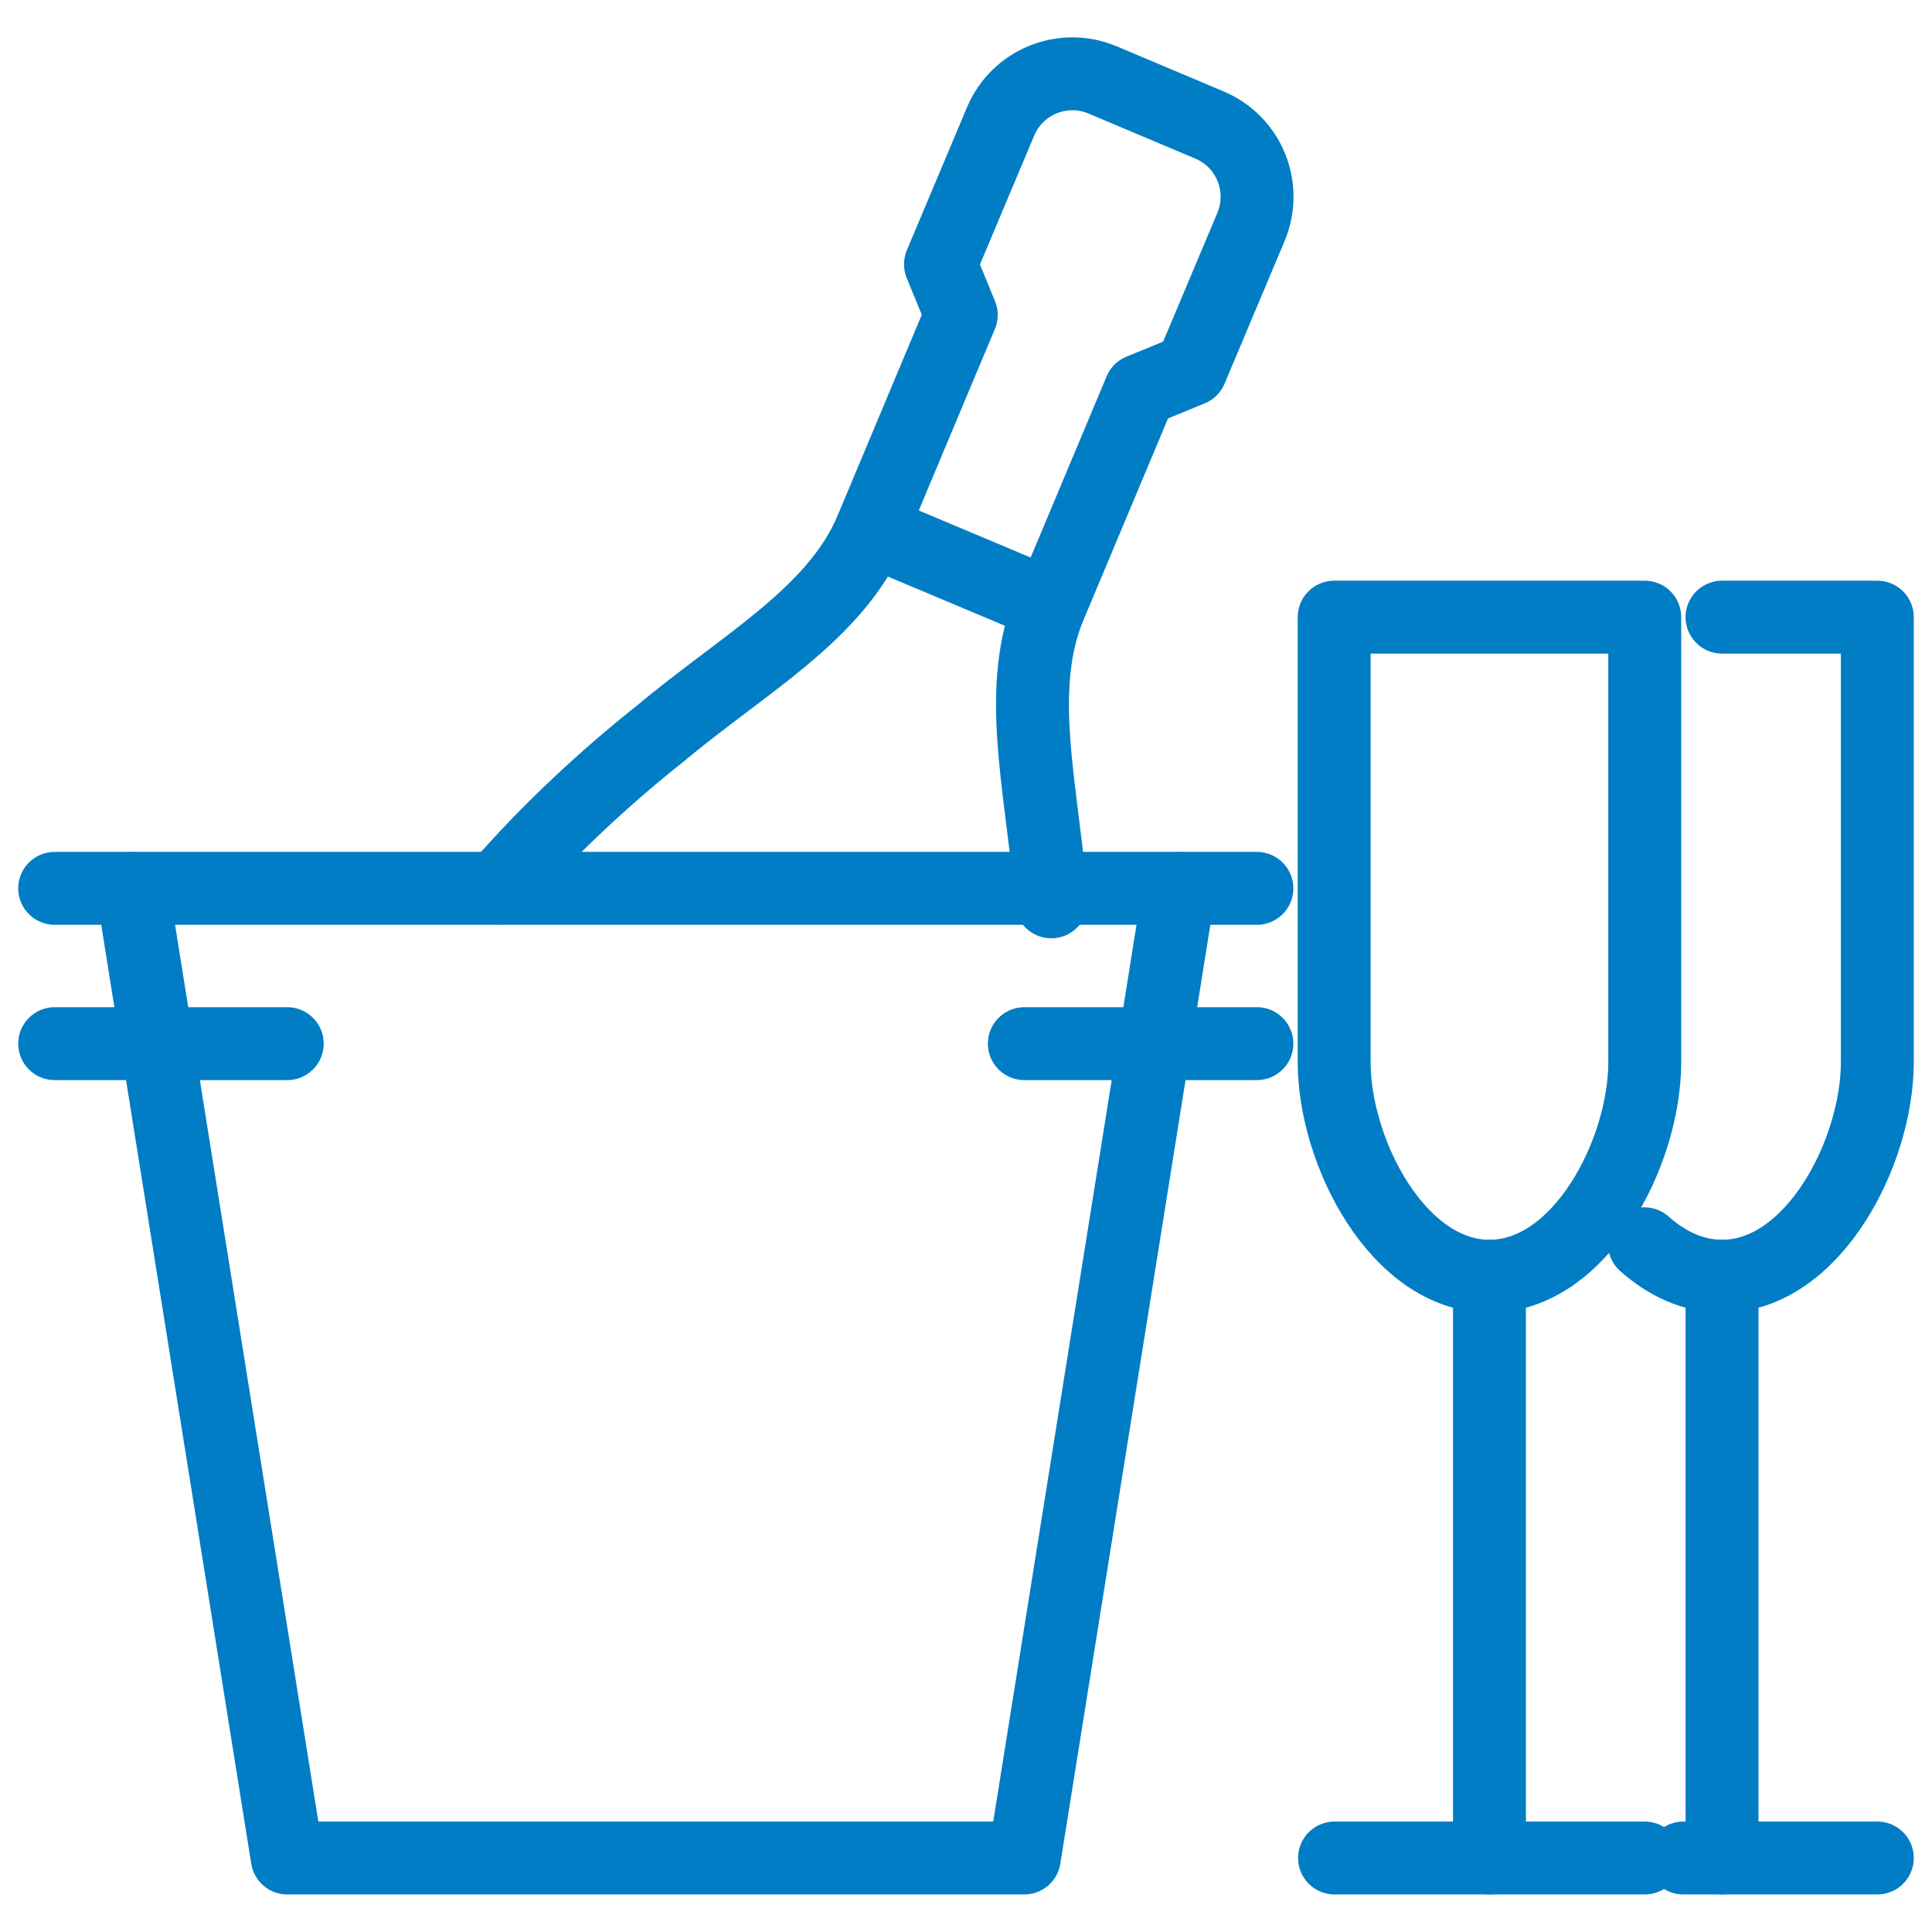
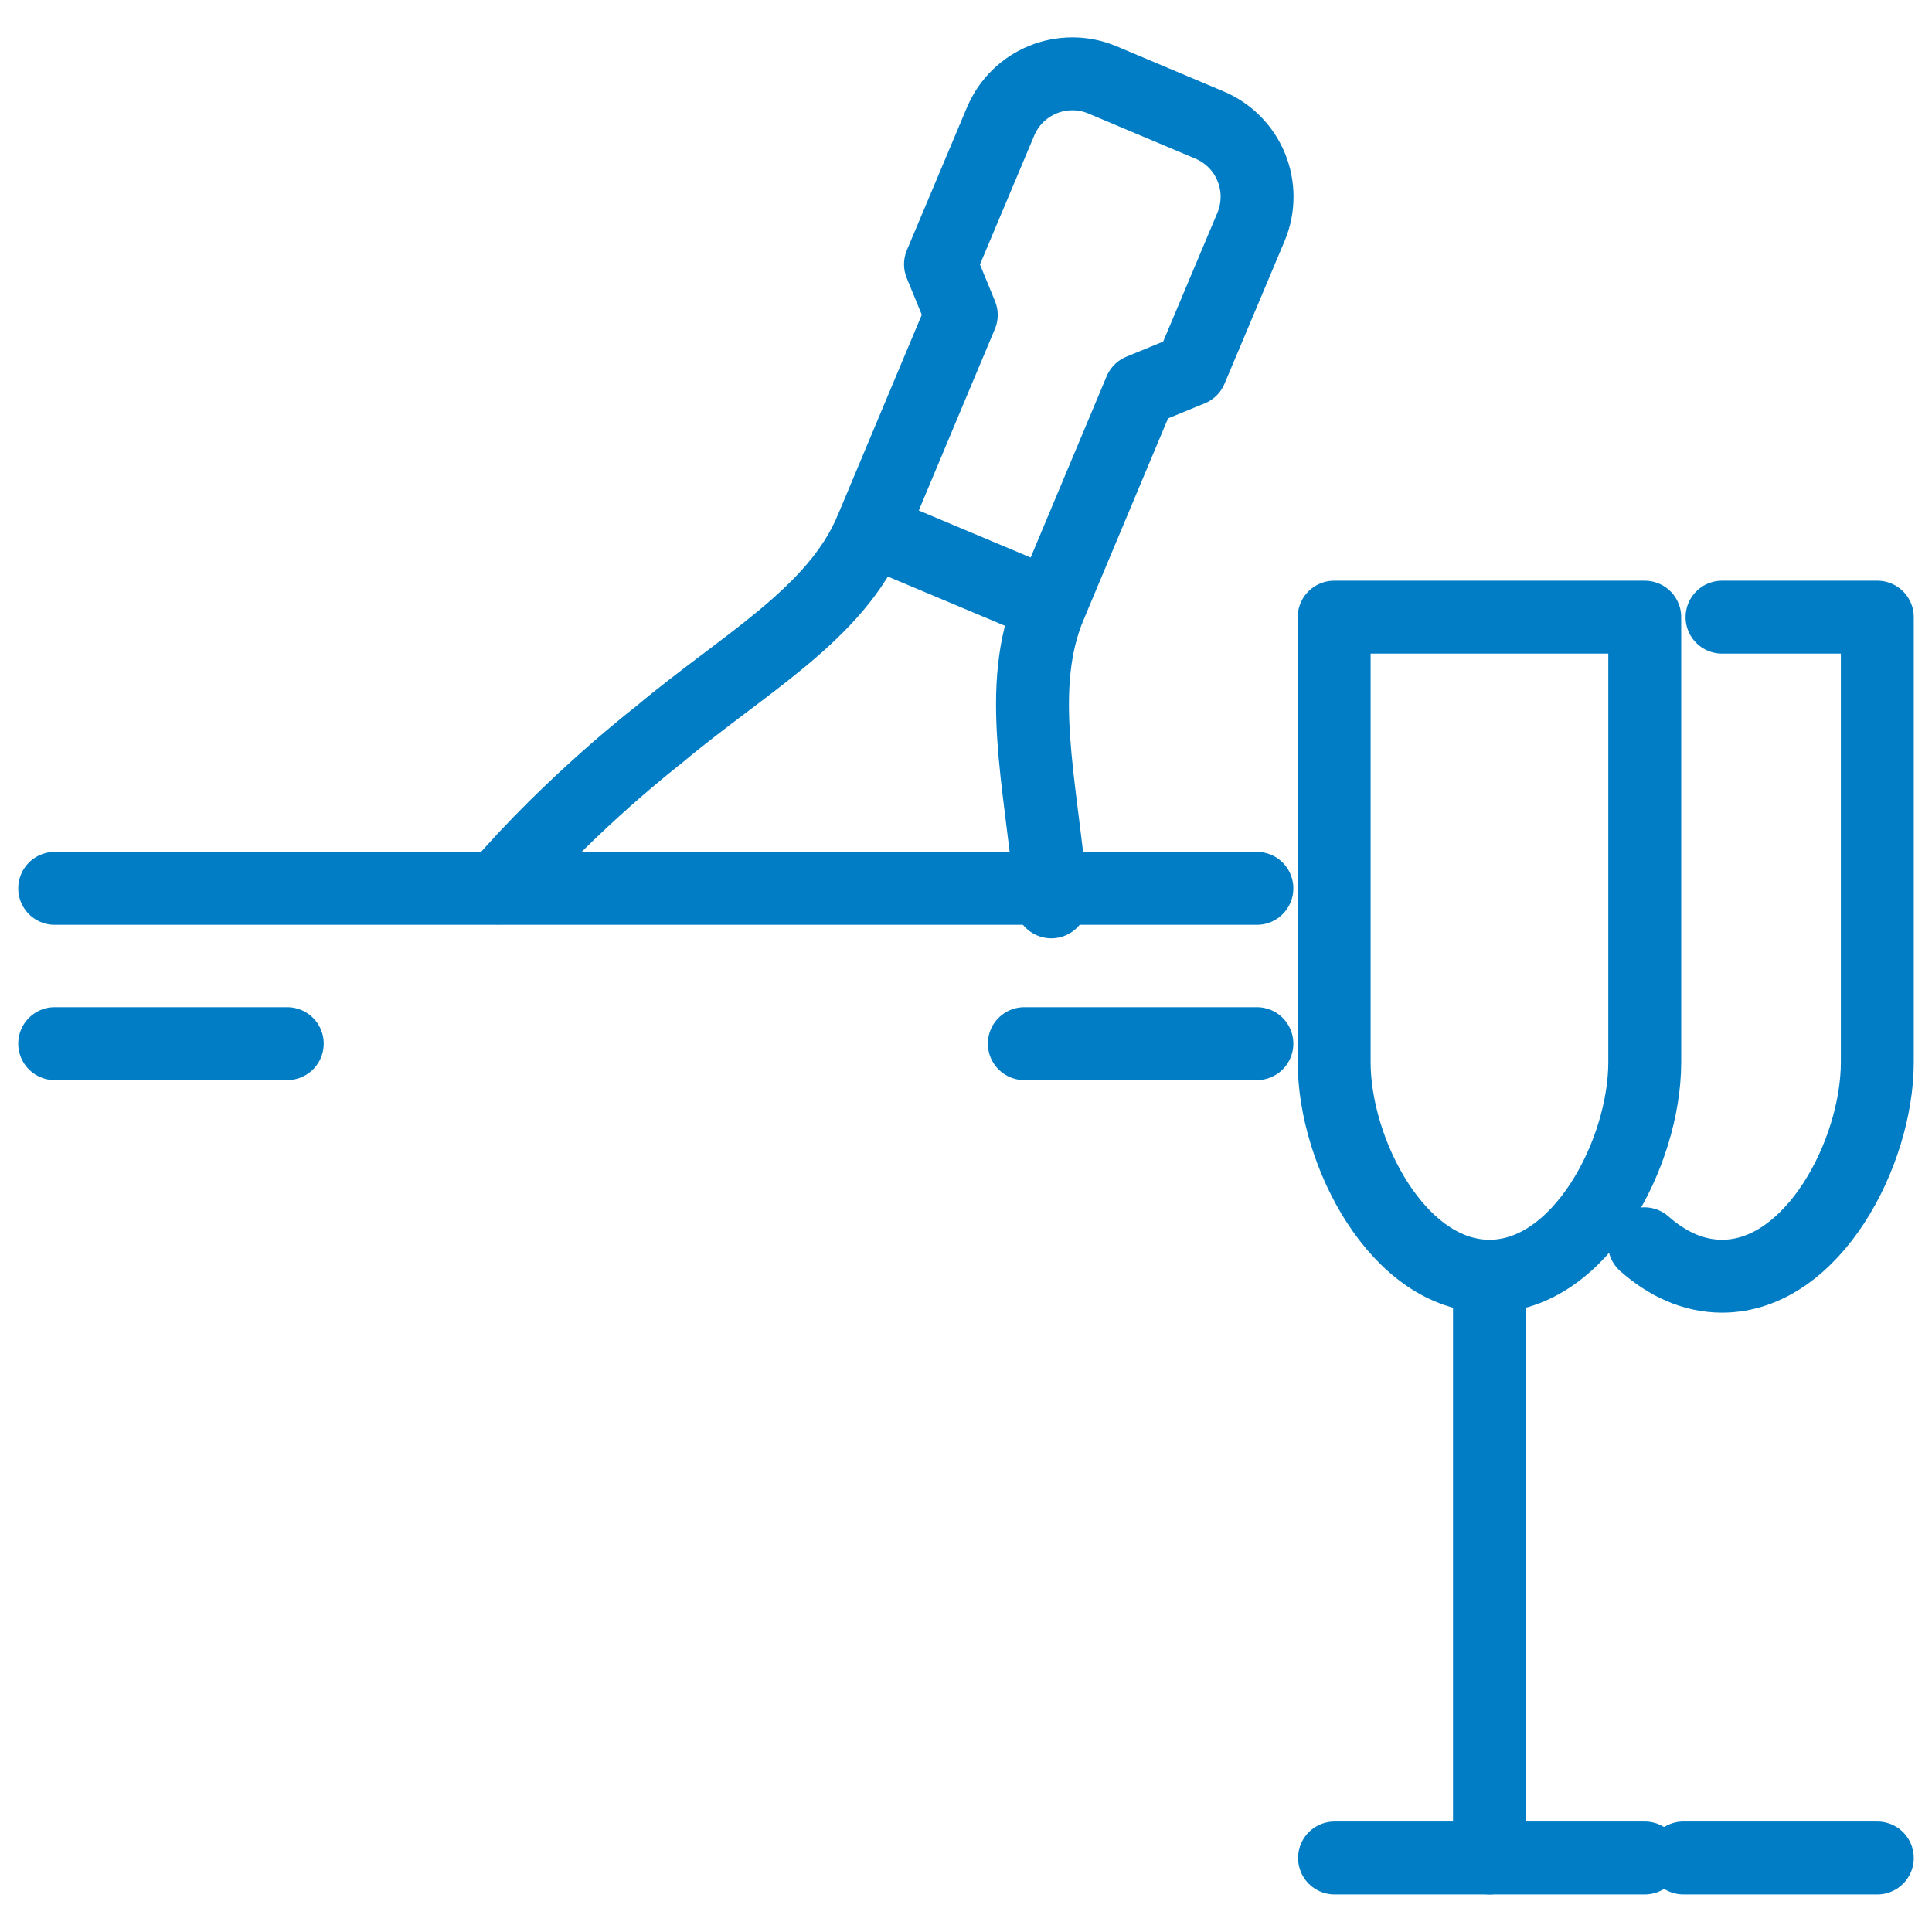
<svg xmlns="http://www.w3.org/2000/svg" id="uuid-b1750f6e-6e7f-42c9-863f-beac217a56b5" viewBox="0 0 53 53">
  <defs>
    <style>.uuid-636a2e6d-b104-42bd-9b22-40809746183a{fill:none;stroke:#007dc4;stroke-linecap:round;stroke-linejoin:round;stroke-width:2px;}</style>
  </defs>
-   <polyline class="uuid-636a2e6d-b104-42bd-9b22-40809746183a" points="32.35 24.37 28.1 50.97 7.88 50.97 3.63 24.37" />
  <line class="uuid-636a2e6d-b104-42bd-9b22-40809746183a" x1="1.5" y1="24.37" x2="34.48" y2="24.37" />
  <line class="uuid-636a2e6d-b104-42bd-9b22-40809746183a" x1="1.5" y1="28.63" x2="7.88" y2="28.63" />
  <line class="uuid-636a2e6d-b104-42bd-9b22-40809746183a" x1="28.1" y1="28.63" x2="34.48" y2="28.63" />
  <path class="uuid-636a2e6d-b104-42bd-9b22-40809746183a" d="M28.84,24.74c0-.12-.02-.25-.03-.37-.26-2.88-.95-5.54,0-7.77,1.44-3.43,2.47-5.89,2.47-5.89l1.39-.57,1.65-3.92c.45-1.08-.05-2.33-1.14-2.79l-2.94-1.24c-1.08-.45-2.33,.05-2.79,1.14l-1.65,3.92,.57,1.39s-1.03,2.45-2.47,5.89c-.98,2.33-3.51,3.68-5.83,5.63,0,0-2.39,1.84-4.41,4.2" />
  <line class="uuid-636a2e6d-b104-42bd-9b22-40809746183a" x1="23.9" y1="14.54" x2="28.8" y2="16.6" />
  <path class="uuid-636a2e6d-b104-42bd-9b22-40809746183a" d="M45.12,16.93v12.21c0,2.47-1.76,5.87-4.26,5.87s-4.26-3.4-4.26-5.87v-12.21h8.51Z" />
  <line class="uuid-636a2e6d-b104-42bd-9b22-40809746183a" x1="40.86" y1="35.01" x2="40.86" y2="50.97" />
  <path class="uuid-636a2e6d-b104-42bd-9b22-40809746183a" d="M47.24,16.93h4.26v12.21c0,2.47-1.76,5.87-4.26,5.87-.79,0-1.51-.34-2.13-.89" />
-   <line class="uuid-636a2e6d-b104-42bd-9b22-40809746183a" x1="47.24" y1="35.01" x2="47.24" y2="50.97" />
  <line class="uuid-636a2e6d-b104-42bd-9b22-40809746183a" x1="46.18" y1="50.97" x2="51.5" y2="50.97" />
  <line class="uuid-636a2e6d-b104-42bd-9b22-40809746183a" x1="36.61" y1="50.97" x2="45.12" y2="50.97" />
</svg>